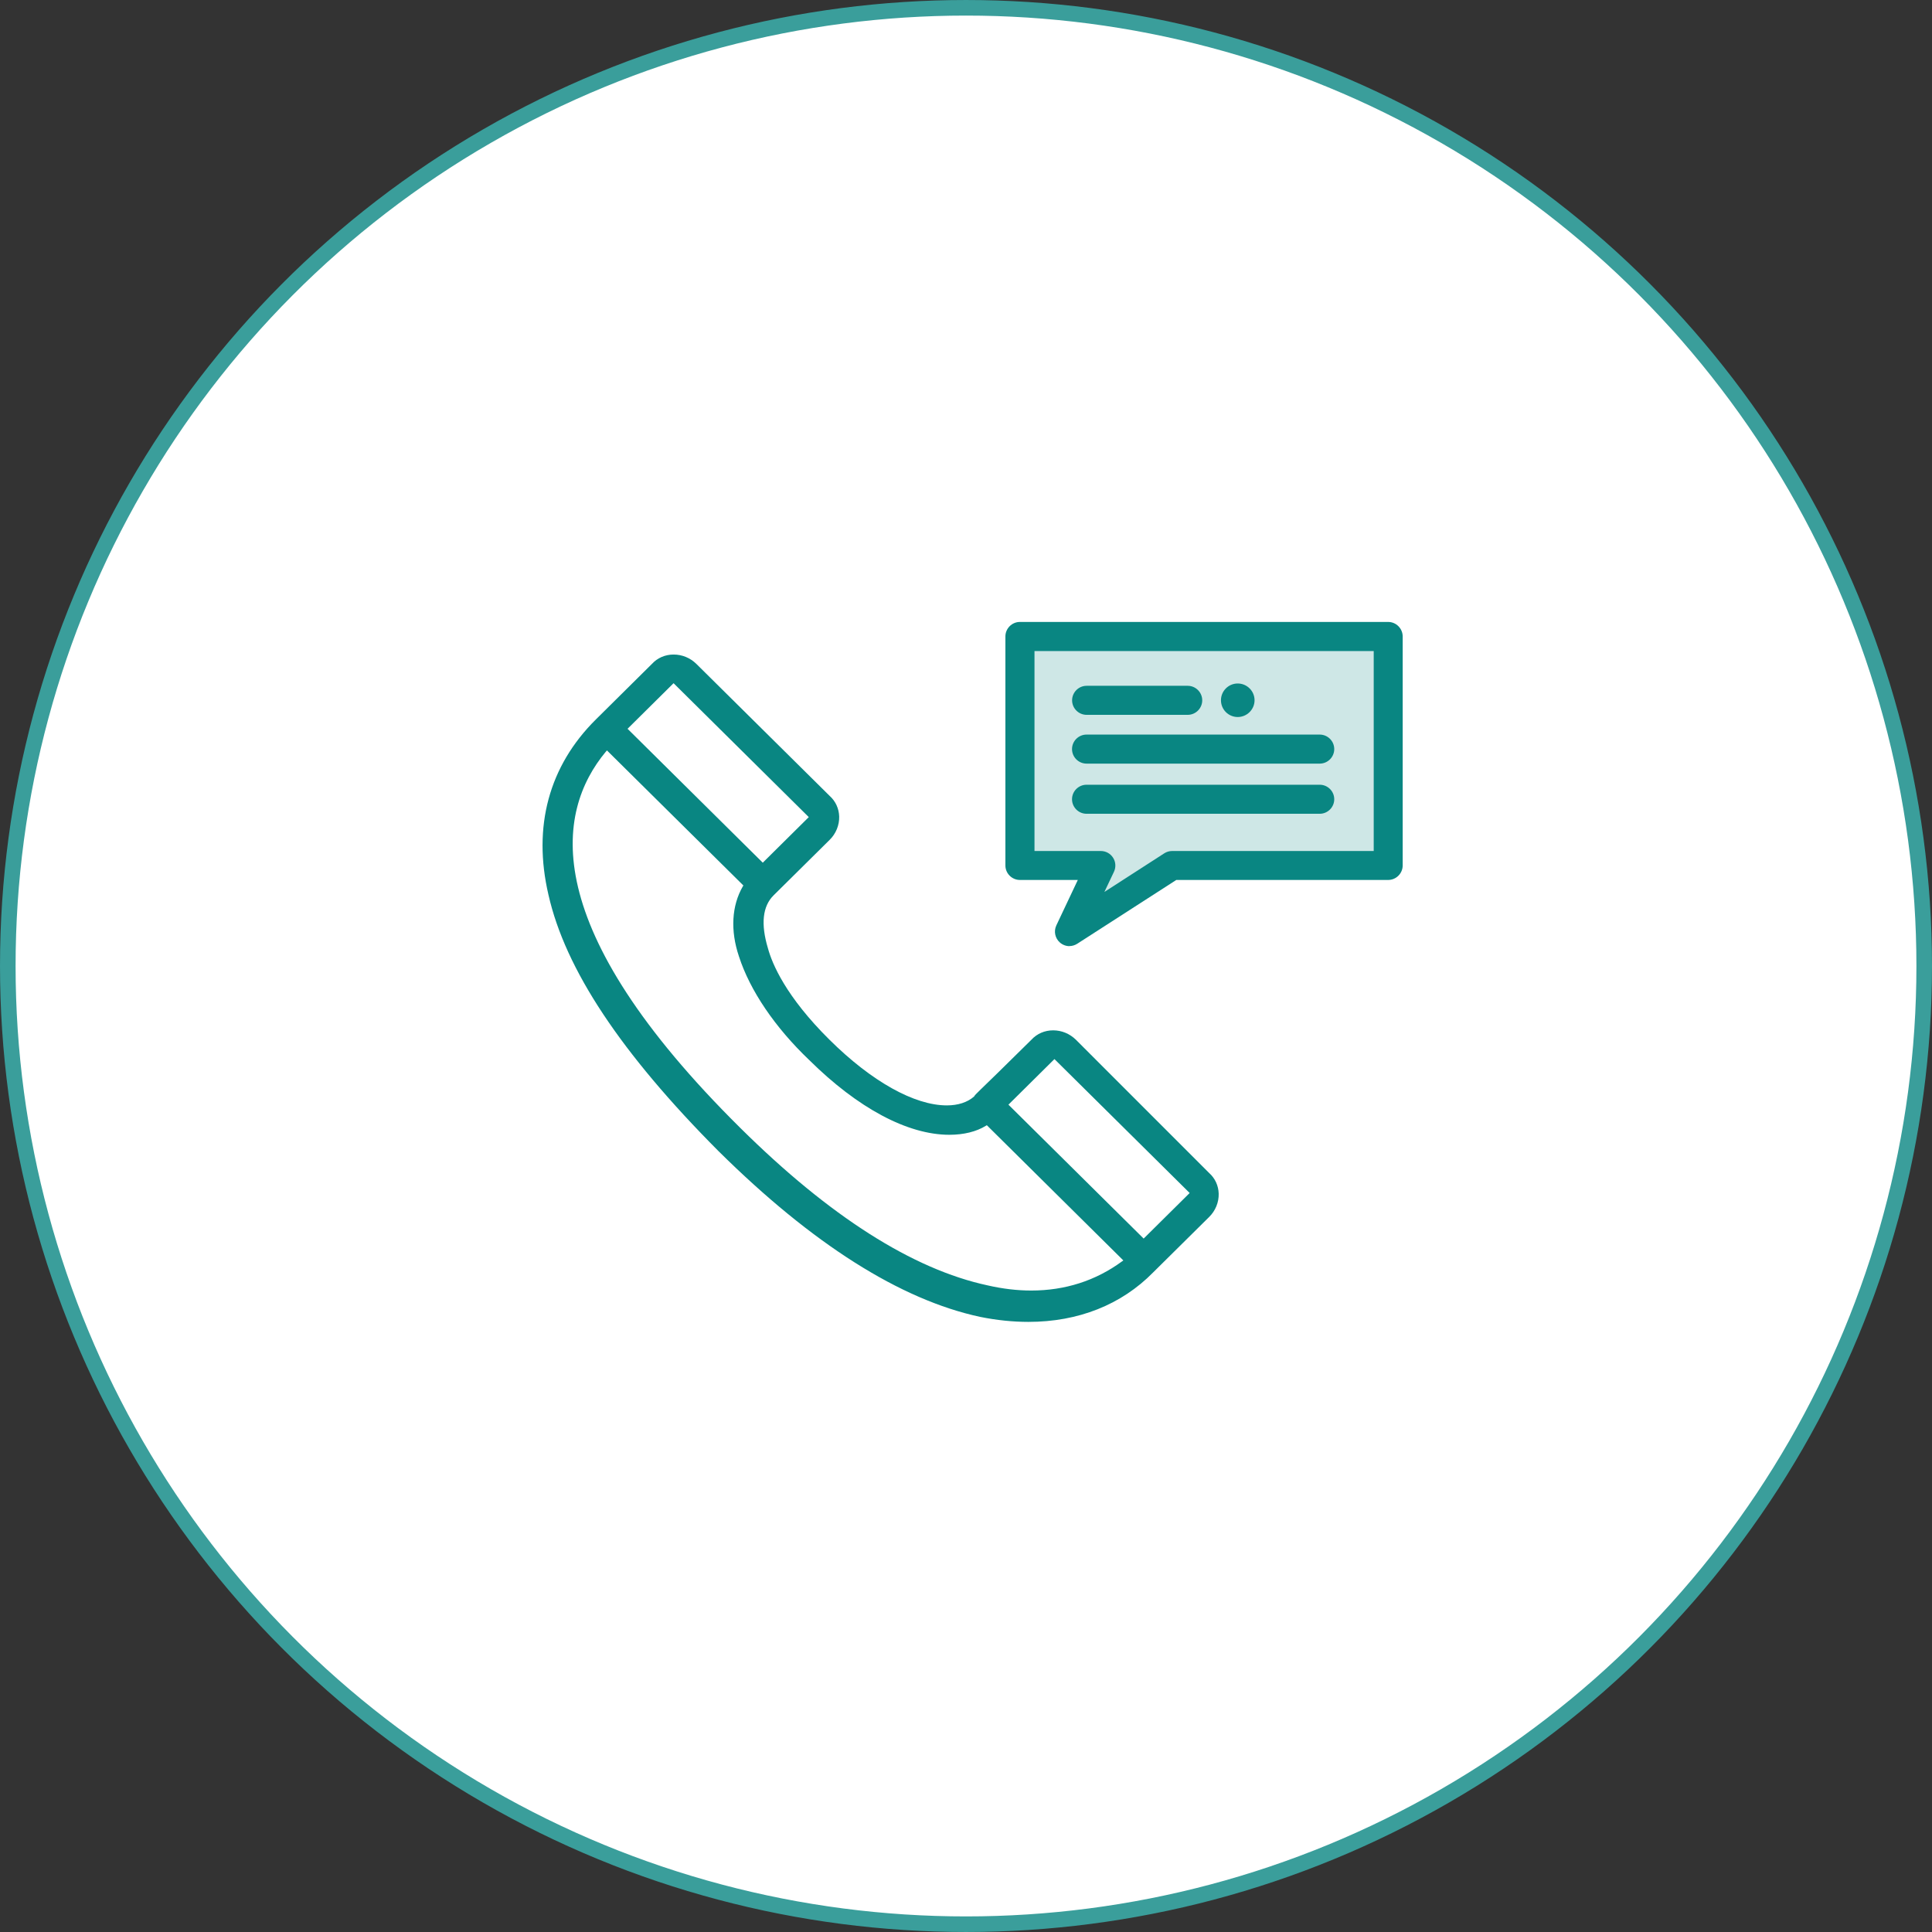
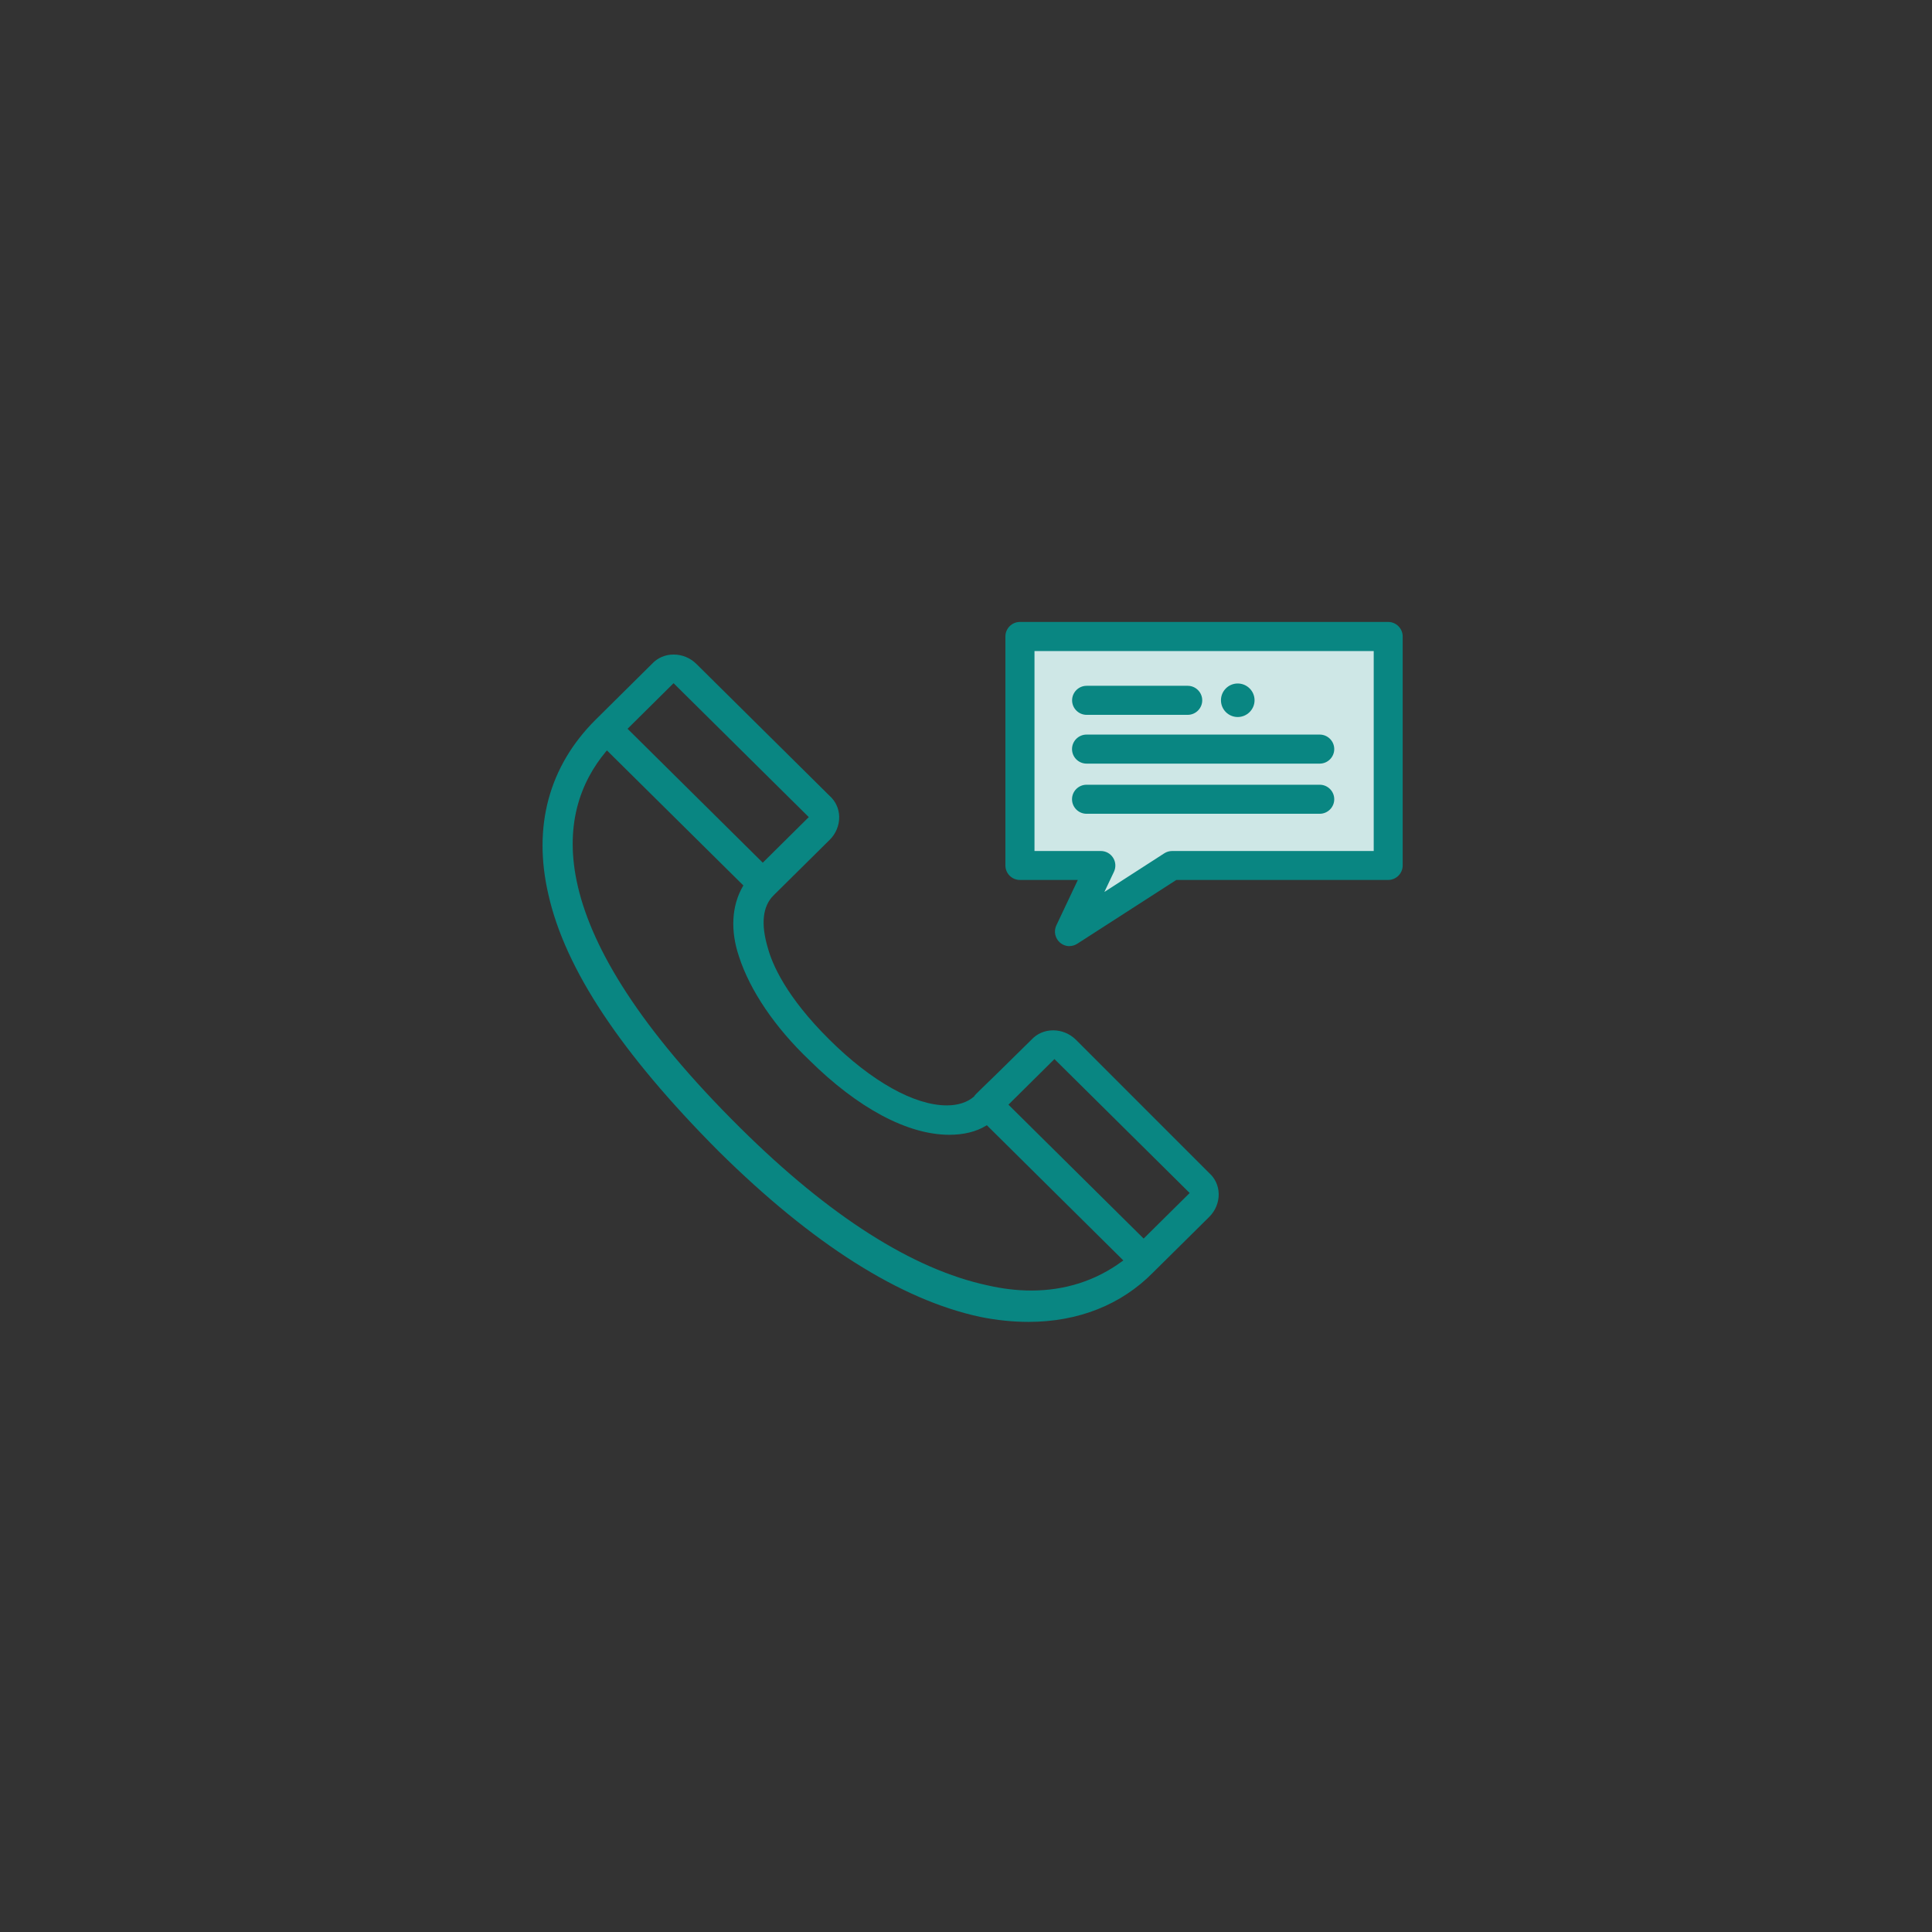
<svg xmlns="http://www.w3.org/2000/svg" width="146" height="146" viewBox="0 0 146 146" fill="none">
  <rect x="0" y="0" width="146" height="146" fill="#333333" stroke="none" />
  <g clip-path="url(#clip0_2011_251)">
-     <circle cx="73" cy="73" r="72.411" fill="white" stroke="#3A9E9B" stroke-width="1.177" />
    <path d="M77.726 99.894C76.542 99.894 75.313 99.768 74.068 99.516C68.04 98.222 61.388 94.009 54.296 86.989C46.925 79.585 42.718 73.25 41.445 67.612C40.244 62.462 41.484 57.882 45.032 54.366C45.032 54.366 49.201 50.236 49.261 50.176C49.683 49.715 50.265 49.463 50.906 49.463C51.548 49.463 52.162 49.715 52.629 50.176L62.693 60.142C63.143 60.542 63.4 61.101 63.417 61.71C63.433 62.357 63.17 63.005 62.693 63.471L58.464 67.656C57.625 68.484 57.483 69.827 58.031 71.654C58.349 72.828 59.375 75.296 62.687 78.575C65.868 81.729 69.099 83.534 71.551 83.534C72.395 83.534 73.108 83.303 73.607 82.865L73.624 82.848L73.64 82.815C73.662 82.771 73.825 82.603 74.128 82.311C74.633 81.822 75.692 80.802 77.94 78.575C78.363 78.115 78.944 77.862 79.586 77.862C80.227 77.862 80.842 78.115 81.308 78.575L91.372 88.64C91.822 89.04 92.08 89.6 92.096 90.208C92.113 90.856 91.849 91.503 91.372 91.969L87.144 96.154C84.741 98.6 81.483 99.894 77.715 99.894H77.726ZM45.784 56.801C41.961 61.398 40.617 70.069 55.958 85.25C62.687 91.914 68.973 95.918 74.633 97.135C75.757 97.393 76.865 97.525 77.929 97.525C80.485 97.525 82.794 96.784 84.785 95.326L84.889 95.249L74.573 85.031L74.501 85.075C73.783 85.519 72.829 85.755 71.743 85.755C68.589 85.755 64.832 83.748 61.152 80.106C58.563 77.638 56.676 74.857 55.843 72.279C55.184 70.326 55.289 68.451 56.133 66.986L56.177 66.915L45.866 56.708L45.789 56.801H45.784ZM76.207 83.479L86.425 93.598L89.902 90.154L79.684 80.034L76.207 83.479ZM47.424 55.074L57.642 65.193L61.119 61.748L50.901 51.629L47.424 55.074Z" fill="#098682" />
    <path d="M104.908 65.407H88.575L80.82 70.403L83.183 65.407H77.079V48.102H104.908V65.407Z" fill="#CEE7E6" />
    <path d="M80.82 71.5C80.562 71.5 80.304 71.407 80.096 71.226C79.728 70.902 79.618 70.376 79.827 69.931L81.45 66.498H77.073C76.47 66.498 75.977 66.004 75.977 65.401V48.097C75.977 47.494 76.47 47 77.073 47H104.903C105.506 47 106 47.494 106 48.097V65.401C106 66.004 105.506 66.498 104.903 66.498H88.893L81.406 71.319C81.225 71.434 81.017 71.495 80.814 71.495L80.82 71.5ZM78.176 64.31H83.189C83.567 64.31 83.913 64.501 84.116 64.82C84.319 65.138 84.341 65.538 84.182 65.878L83.458 67.403L87.983 64.485C88.158 64.37 88.366 64.31 88.575 64.31H103.811V49.199H78.176V64.31Z" fill="#098682" />
    <path d="M89.755 54.02H82.115C81.511 54.02 81.018 53.526 81.018 52.923C81.018 52.32 81.511 51.826 82.115 51.826H89.755C90.358 51.826 90.852 52.32 90.852 52.923C90.852 53.526 90.358 54.02 89.755 54.02Z" fill="#098682" />
    <path d="M99.731 57.706H82.109C81.505 57.706 81.012 57.212 81.012 56.609C81.012 56.005 81.505 55.512 82.109 55.512H99.731C100.334 55.512 100.828 56.005 100.828 56.609C100.828 57.212 100.334 57.706 99.731 57.706Z" fill="#098682" />
    <path d="M99.731 61.496H82.109C81.505 61.496 81.012 61.002 81.012 60.399C81.012 59.795 81.505 59.302 82.109 59.302H99.731C100.334 59.302 100.828 59.795 100.828 60.399C100.828 61.002 100.334 61.496 99.731 61.496Z" fill="#098682" />
    <path d="M93.534 51.651C92.832 51.651 92.267 52.222 92.267 52.918C92.267 53.62 92.837 54.185 93.534 54.185C94.23 54.185 94.806 53.615 94.806 52.918C94.806 52.222 94.236 51.651 93.534 51.651Z" fill="#098682" />
  </g>
  <defs>
    <clipPath id="clip0_2011_251">
      <rect width="146" height="146" fill="white" />
    </clipPath>
  </defs>
</svg>